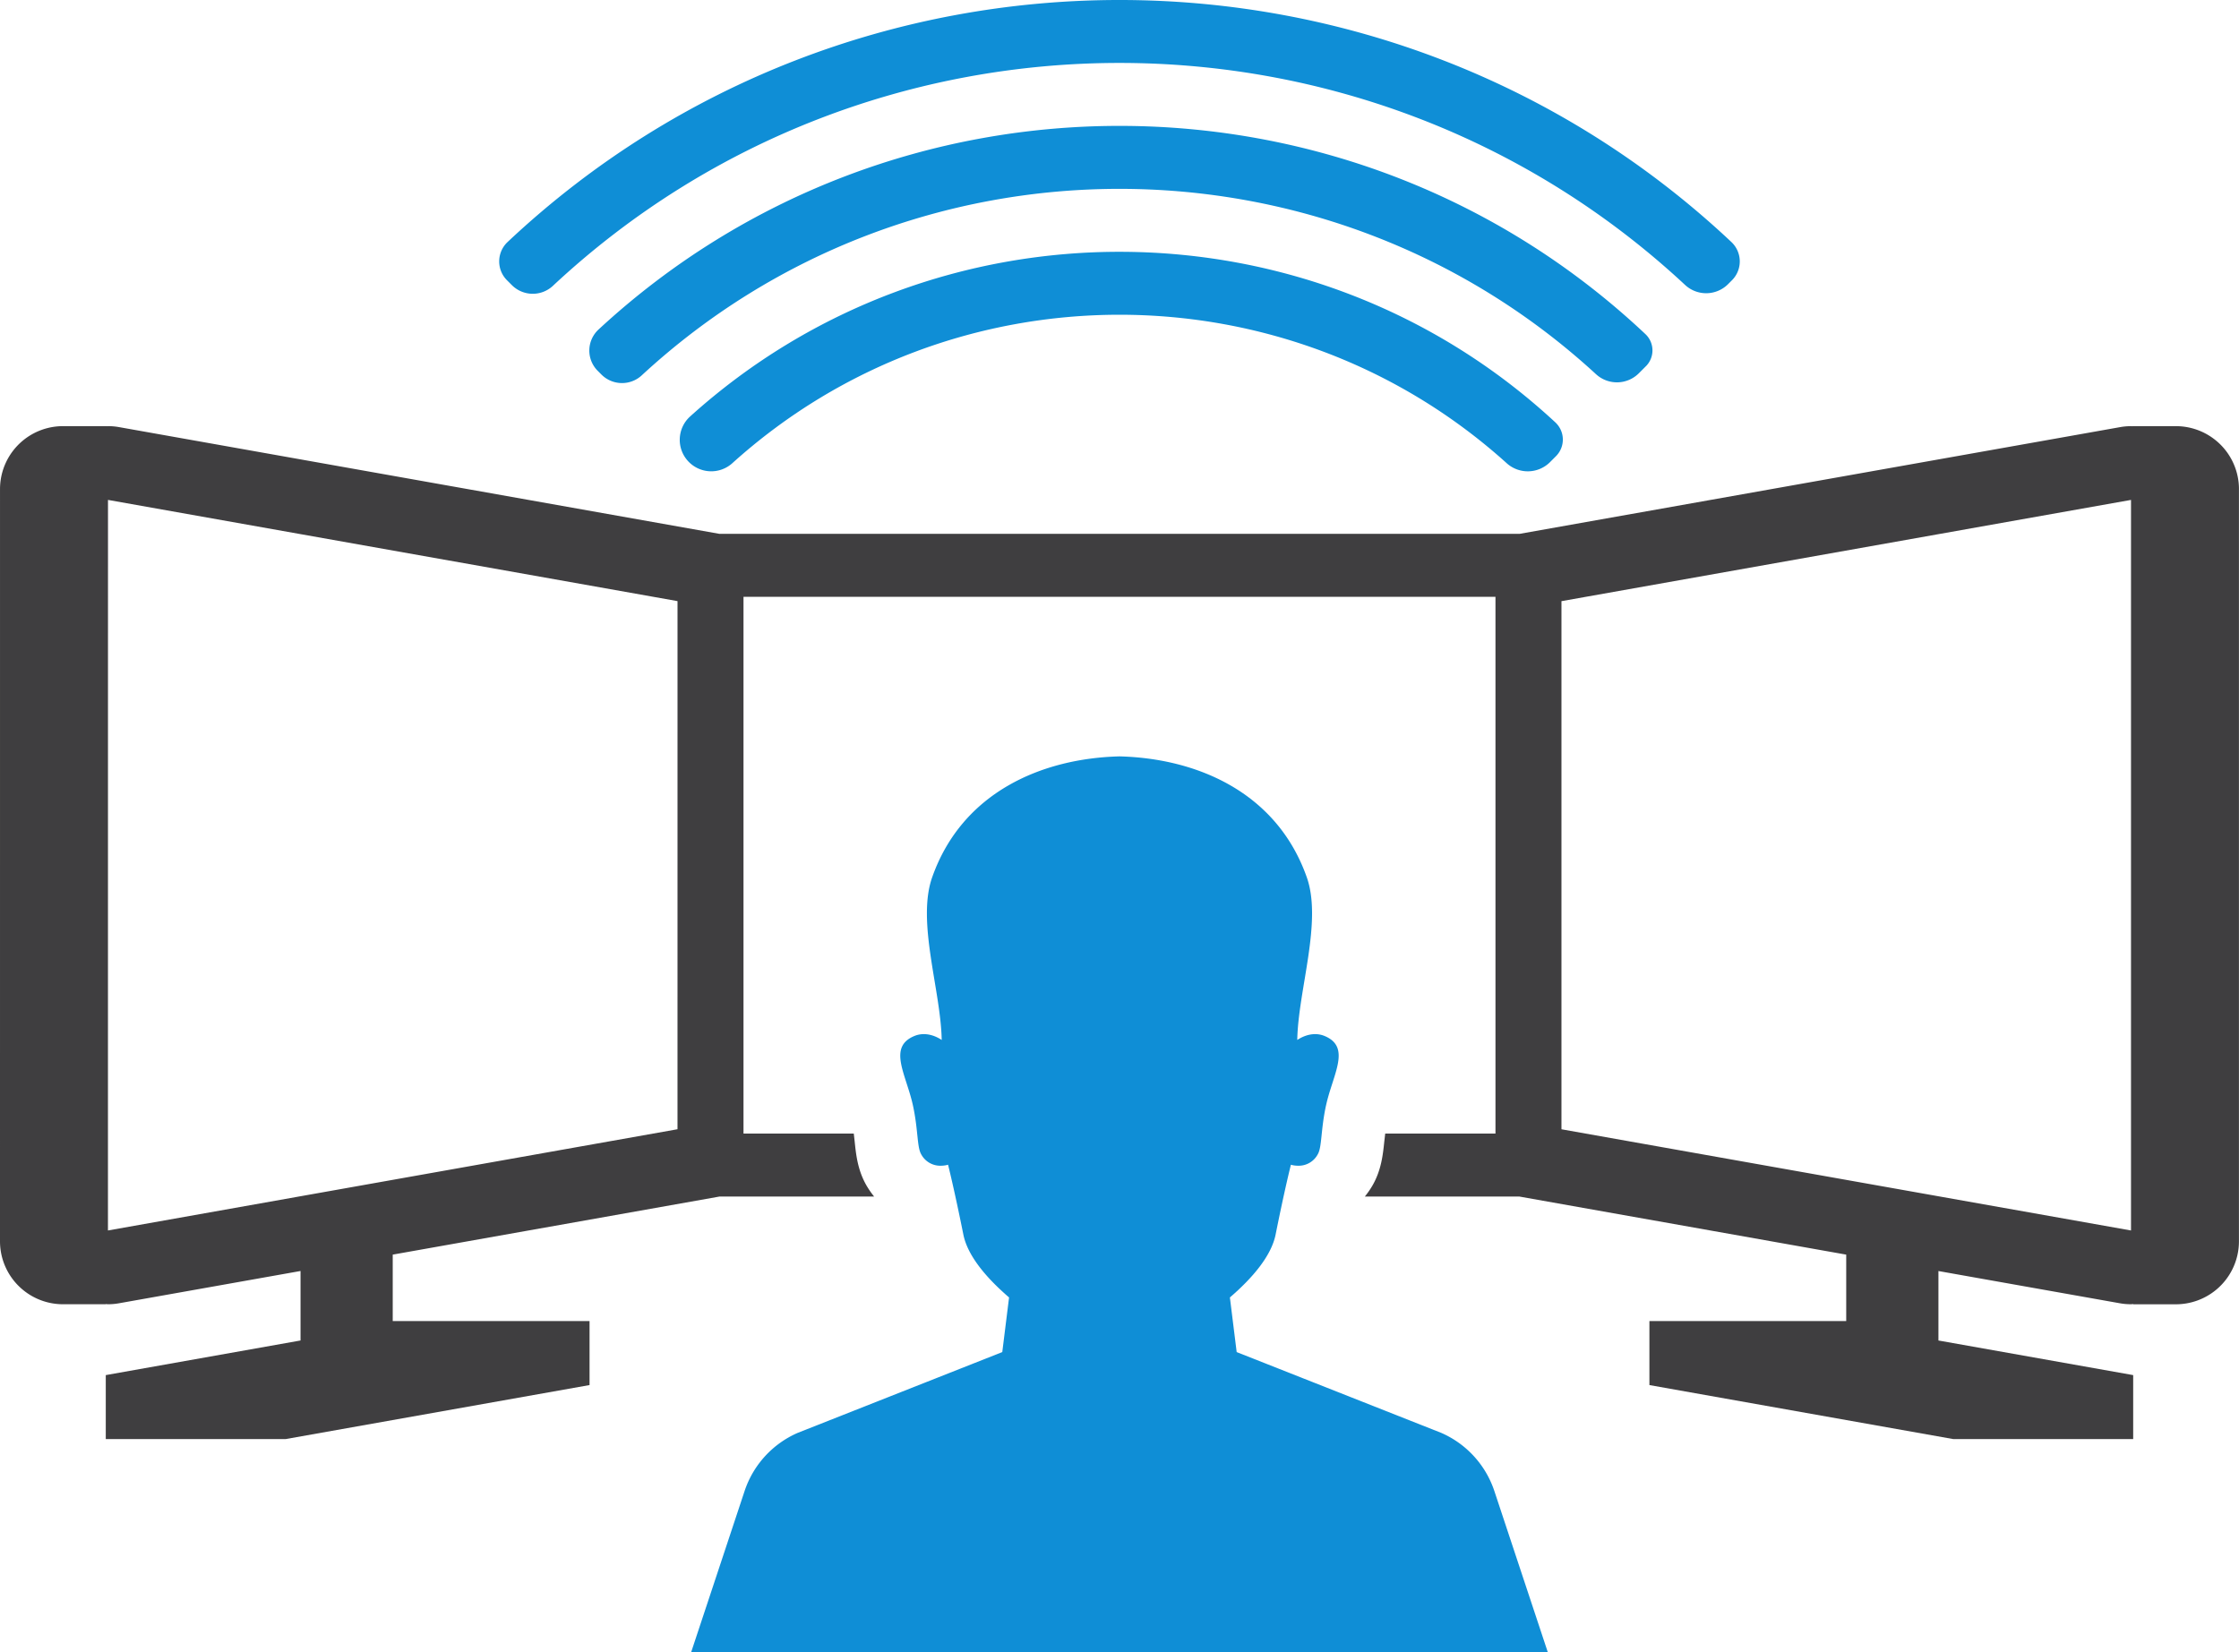
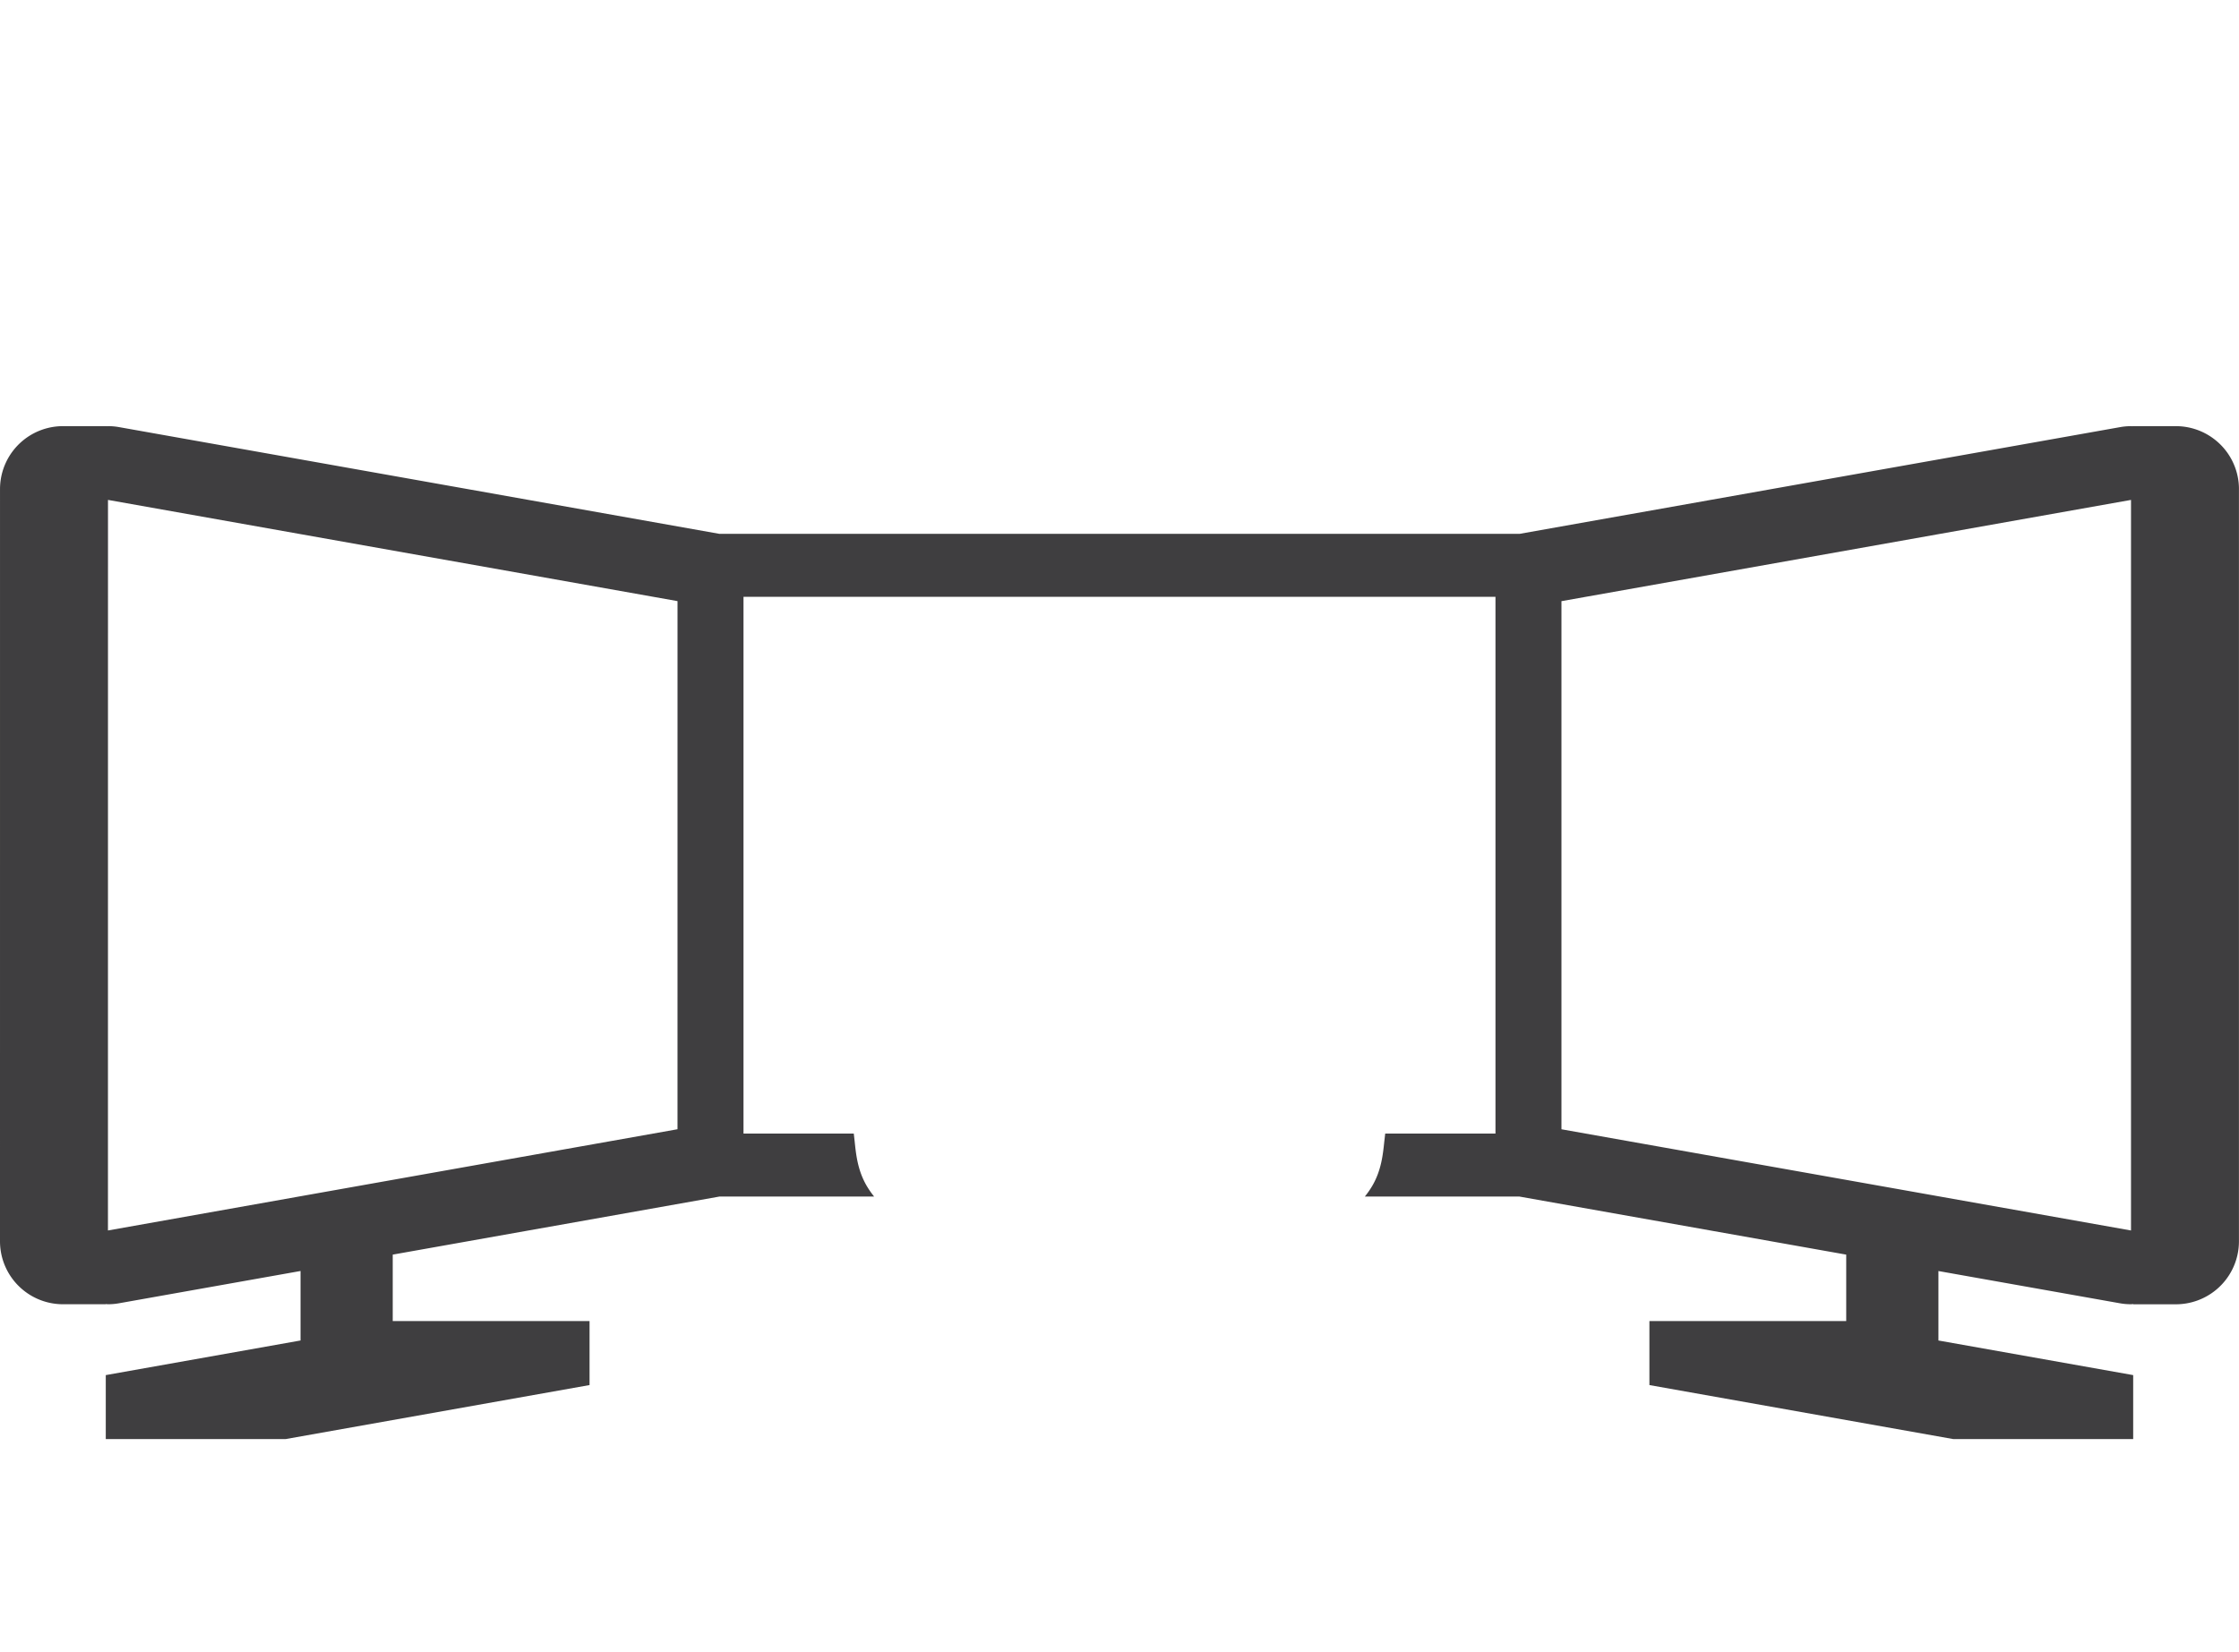
<svg xmlns="http://www.w3.org/2000/svg" height="125.92" width="170.613">
-   <path d="M118.116 35.22a2.4 2.4 0 0 1-3.304.086c-16.714-15.087-42.294-15.09-59.007-.003a2.4 2.4 0 0 1-3.304-.083c-.466-.466-.721-1.102-.703-1.76a2.4 2.4 0 0 1 .792-1.72c18.697-16.879 47.402-16.729 65.924.449a1.79 1.79 0 0 1 .047 2.585l-.446.446m7.303-7.305a1.71 1.71 0 0 0 .5-1.233c-.007-.463-.201-.902-.538-1.218-22.33-21.043-57.305-21.159-79.774-.346-.435.404-.688.968-.699 1.56a2.18 2.18 0 0 0 .639 1.585l.283.284c.843.842 2.199.87 3.073.061 20.466-18.922 52.209-18.951 72.711-.091a2.36 2.36 0 0 0 3.269-.068l.534-.534m6.559-6.553a2.03 2.03 0 0 0-.043-2.916c-26.136-24.595-67.119-24.595-93.254 0a2.03 2.03 0 0 0-.045 2.914l.372.372a2.25 2.25 0 0 0 3.129.052C66.352-.842 104.153-.865 128.4 21.714a2.36 2.36 0 0 0 3.28-.057l.295-.295" fill="#0f8ed6" />
  <path d="M118.984 86.071V45.819l43.4-7.716v55.683zm-67.358-.003l-43.4 7.716.003-55.682 43.398 7.714zM170.61 37.281c0-1.419-.629-2.767-1.719-3.678a4.8 4.8 0 0 0-3.083-1.122h-3.337v.008c-.029 0-.059-.008-.088-.008a4.81 4.81 0 0 0-.84.076l-45.752 8.133H54.825L9.067 32.553a4.83 4.83 0 0 0-.84-.073c-.03 0-.058.006-.088.008v-.008H4.801c-1.119 0-2.212.391-3.083 1.121A4.8 4.8 0 0 0 .001 37.28L0 94.608c0 1.419.629 2.767 1.718 3.678.87.73 1.963 1.121 3.081 1.121H8.06v-.013c.055 0 .109.013.165.013a4.73 4.73 0 0 0 .842-.074l13.834-2.46v5.296L8.06 104.808v4.875h13.711l23.153-4.116v-4.877H29.926v-5.065L54.818 91.2h11.792a6.76 6.76 0 0 1-.566-.814c-.688-1.182-.811-2.359-.919-3.396l-.067-.591h-8.403V45.488h57.301v40.911h-8.402l-.068.591c-.108 1.037-.231 2.214-.92 3.397a6.8 6.8 0 0 1-.565.813h11.784l24.898 4.425v5.066h-14.997v4.877l23.153 4.115h13.711v-4.875l-14.84-2.638v-5.294l13.833 2.458c.28.05.561.073.84.073.056 0 .111-.013.167-.013v.016h3.261c1.117 0 2.211-.393 3.081-1.122a4.8 4.8 0 0 0 1.717-3.679V37.281" fill="#3f3e40" />
-   <path d="M101.046 84.246c.521-2.383 1.953-4.458-.147-5.299-.217-.084-.446-.128-.683-.128-.453 0-.93.156-1.364.445.068-3.802 1.924-9.003.725-12.401-2.291-6.492-8.38-9.065-14.273-9.213-5.892.148-11.981 2.721-14.271 9.213-1.198 3.399.657 8.599.725 12.401-.435-.289-.91-.445-1.364-.445-.237 0-.466.043-.683.128-2.102.841-.668 2.917-.146 5.299.405 1.859.305 3.175.628 3.728a1.65 1.65 0 0 0 1.494.876c.323 0 .555-.077.555-.077s.448 1.749 1.167 5.327c.334 1.658 1.817 3.356 3.482 4.789l-.517 4.164-15.58 6.154a7.37 7.37 0 0 0-4.058 4.443l-4.068 12.271h65.273l-4.068-12.271c-.66-1.992-2.137-3.607-4.058-4.443l-15.58-6.154-.517-4.164c1.666-1.433 3.148-3.131 3.483-4.789.718-3.578 1.167-5.327 1.167-5.327s.229.077.553.077a1.65 1.65 0 0 0 1.496-.876c.322-.554.222-1.869.628-3.728" fill="#0f8ed6" />
</svg>